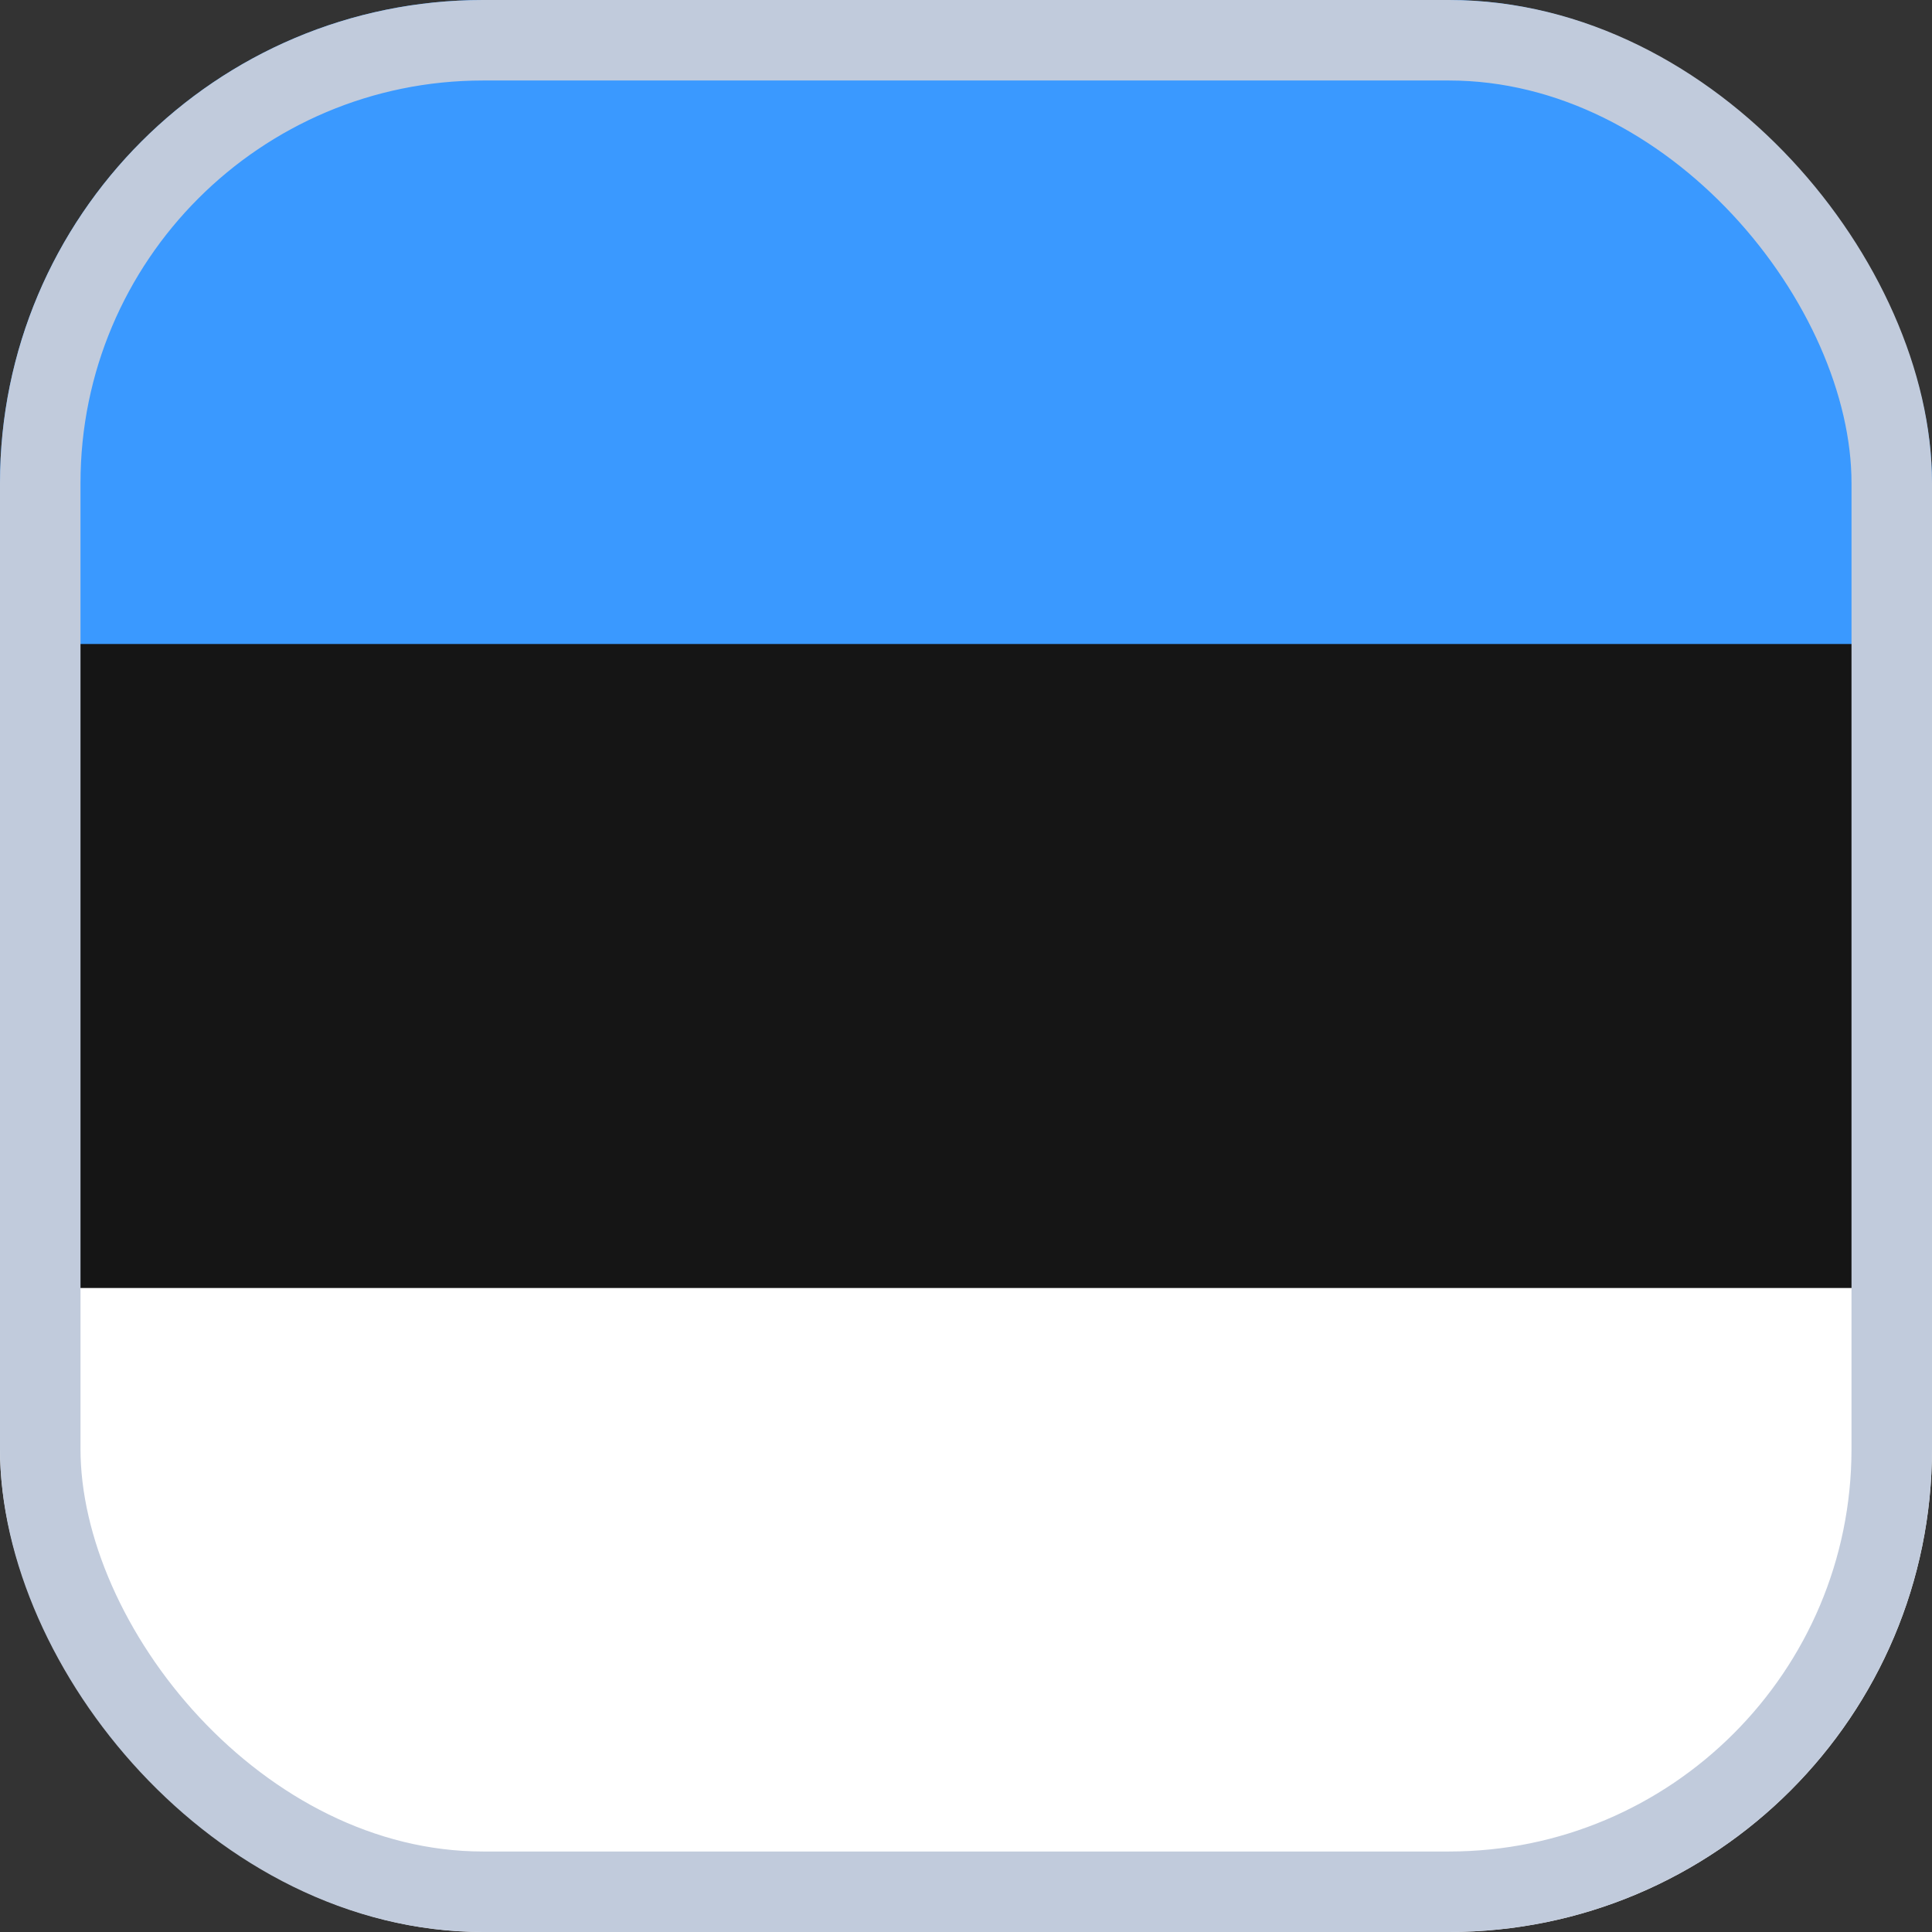
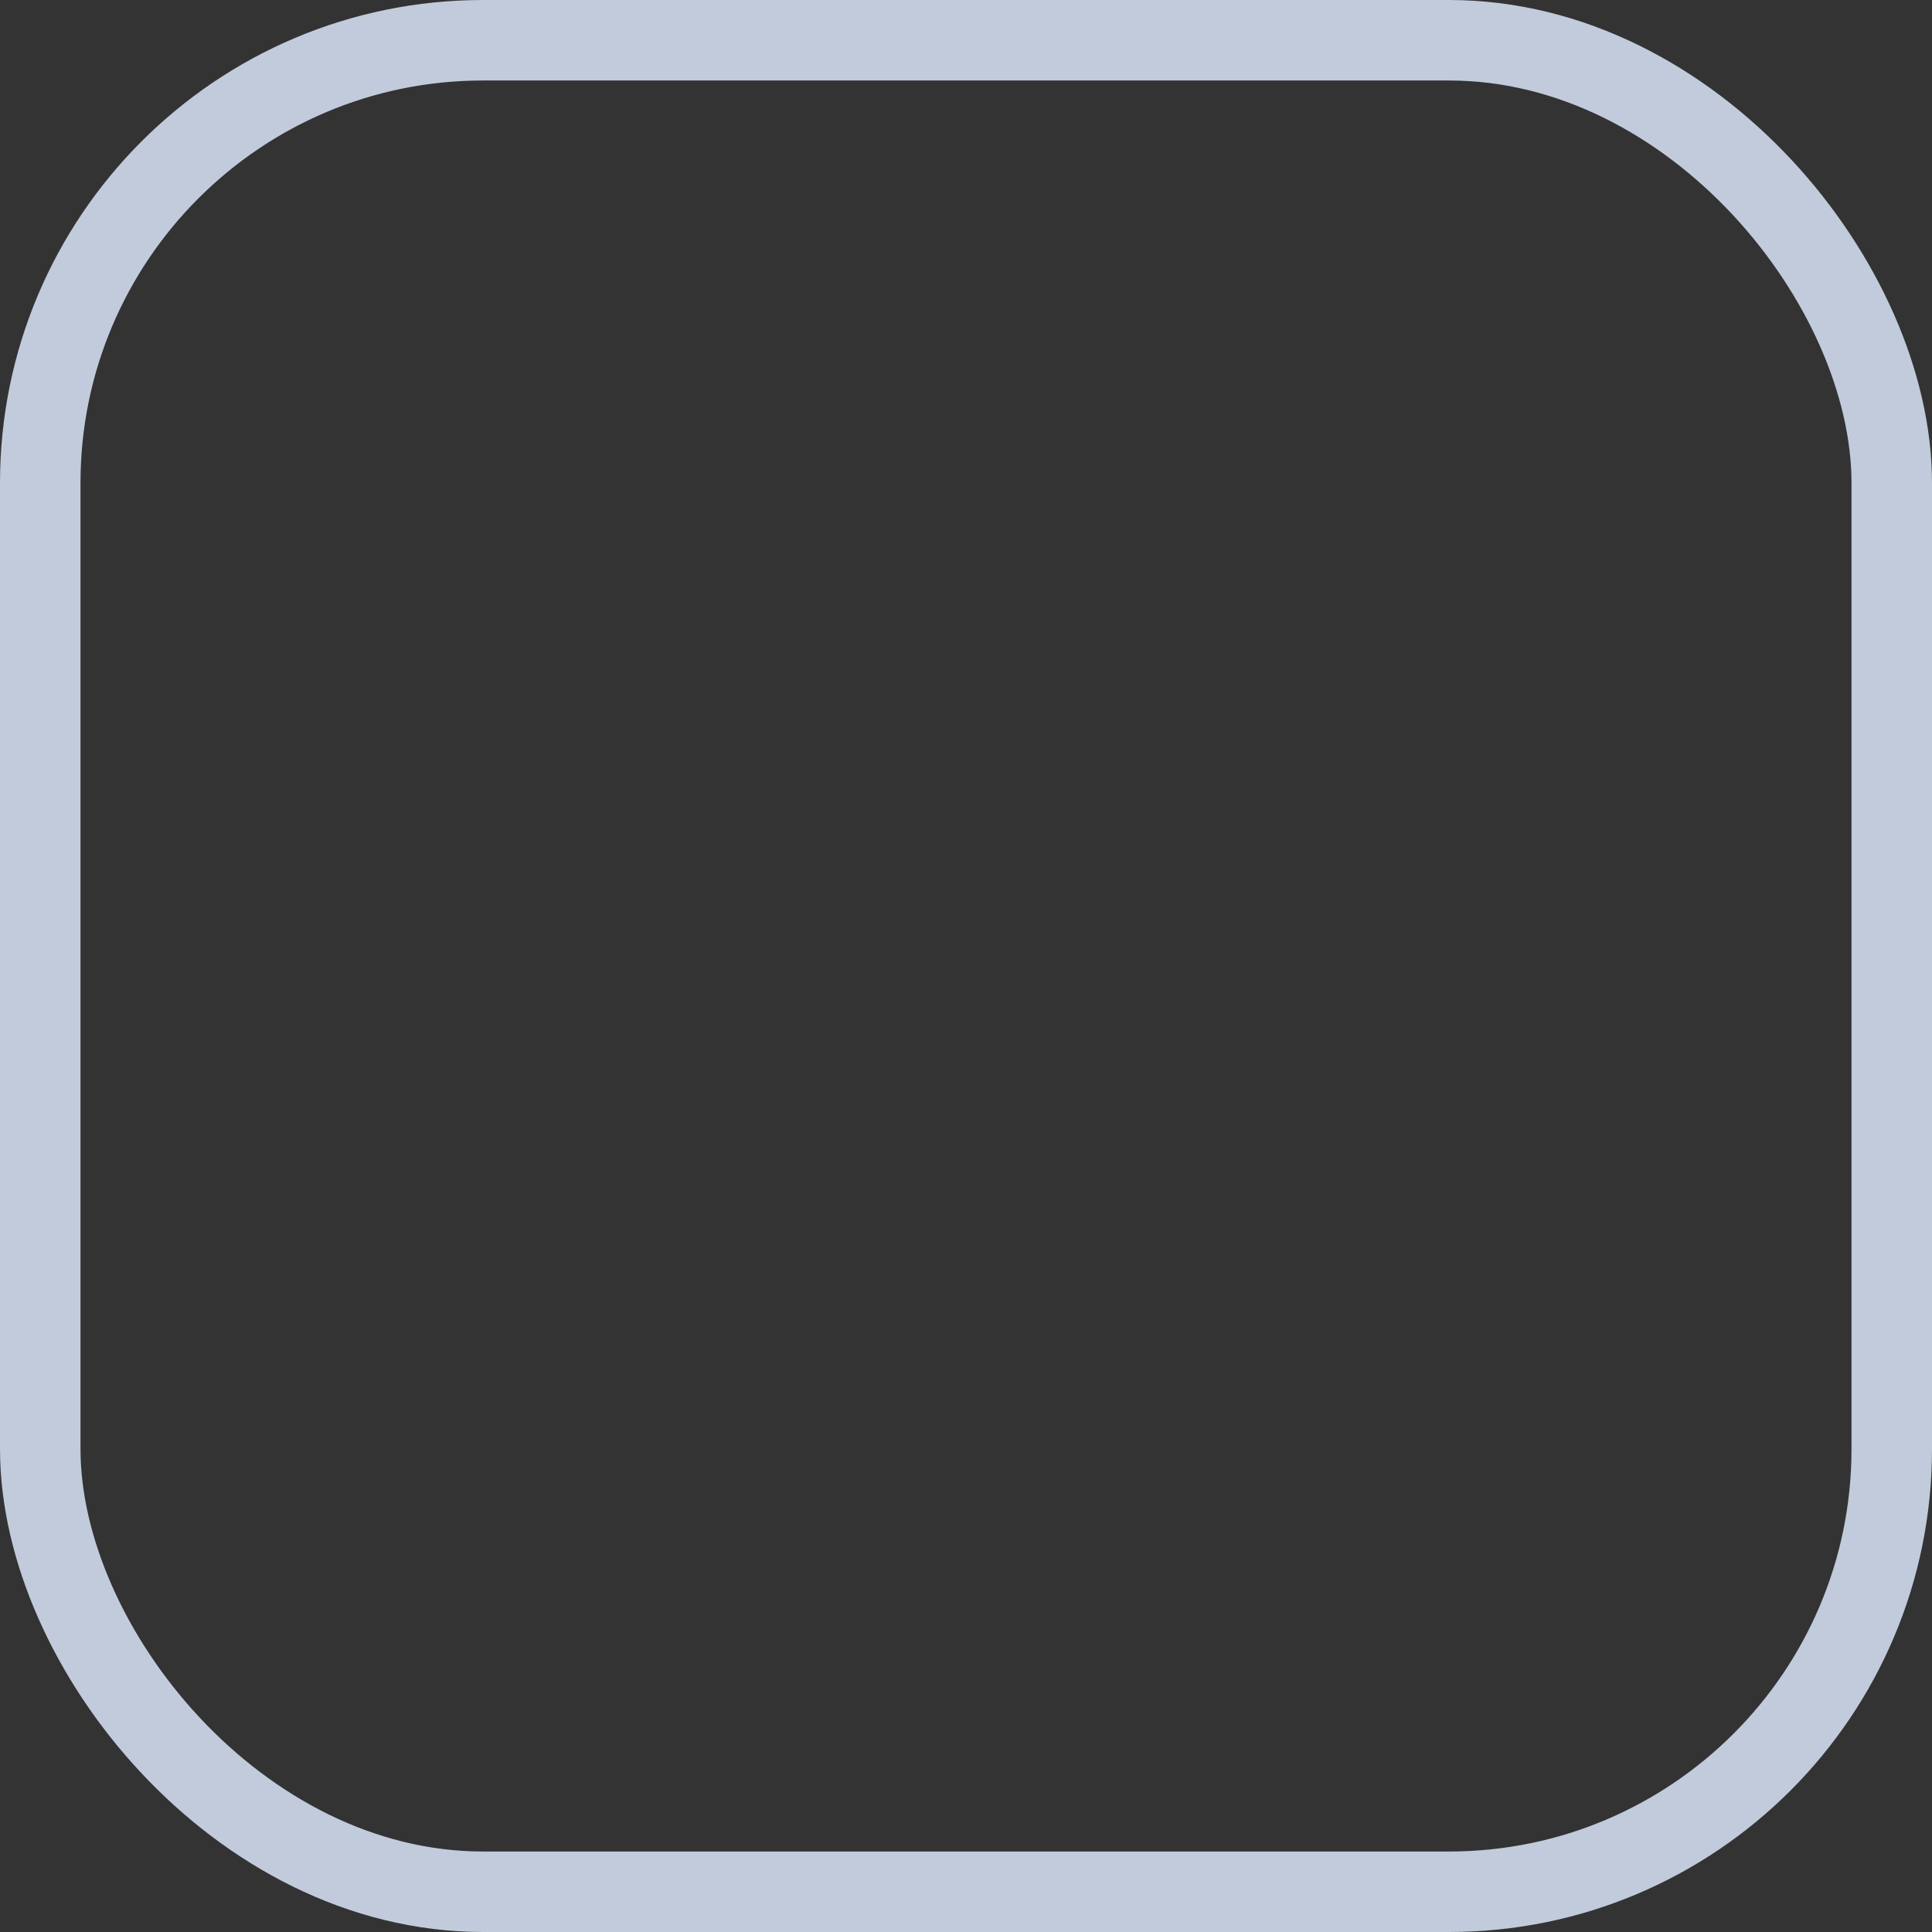
<svg xmlns="http://www.w3.org/2000/svg" width="24" height="24" viewBox="0 0 24 24" fill="none">
  <rect x="0" y="0" width="24" height="24" fill="#333333" stroke="none" />
  <g id="Flags">
    <g clip-path="url(#clip0_3728_39100)">
      <path id="Vector" d="M25.6 0H-1.6C-3.367 0 -4.8 1.433 -4.8 3.2V20.8C-4.8 22.567 -3.367 24 -1.6 24H25.6C27.367 24 28.8 22.567 28.8 20.8V3.2C28.8 1.433 27.367 0 25.6 0Z" fill="#151515" />
      <path id="Vector_2" fill-rule="evenodd" clip-rule="evenodd" d="M-4.8 16H28.8V24H-4.8V16Z" fill="white" />
-       <path id="Vector_3" fill-rule="evenodd" clip-rule="evenodd" d="M-4.8 0H28.8V8H-4.8V0Z" fill="#3A99FF" />
    </g>
    <rect x="0.5" y="0.5" width="23" height="23" rx="5.5" stroke="#C1CBDC" />
  </g>
  <defs>
    <clipPath id="clip0_3728_39100">
-       <rect width="24" height="24" rx="6" fill="white" />
-     </clipPath>
+       </clipPath>
  </defs>
</svg>